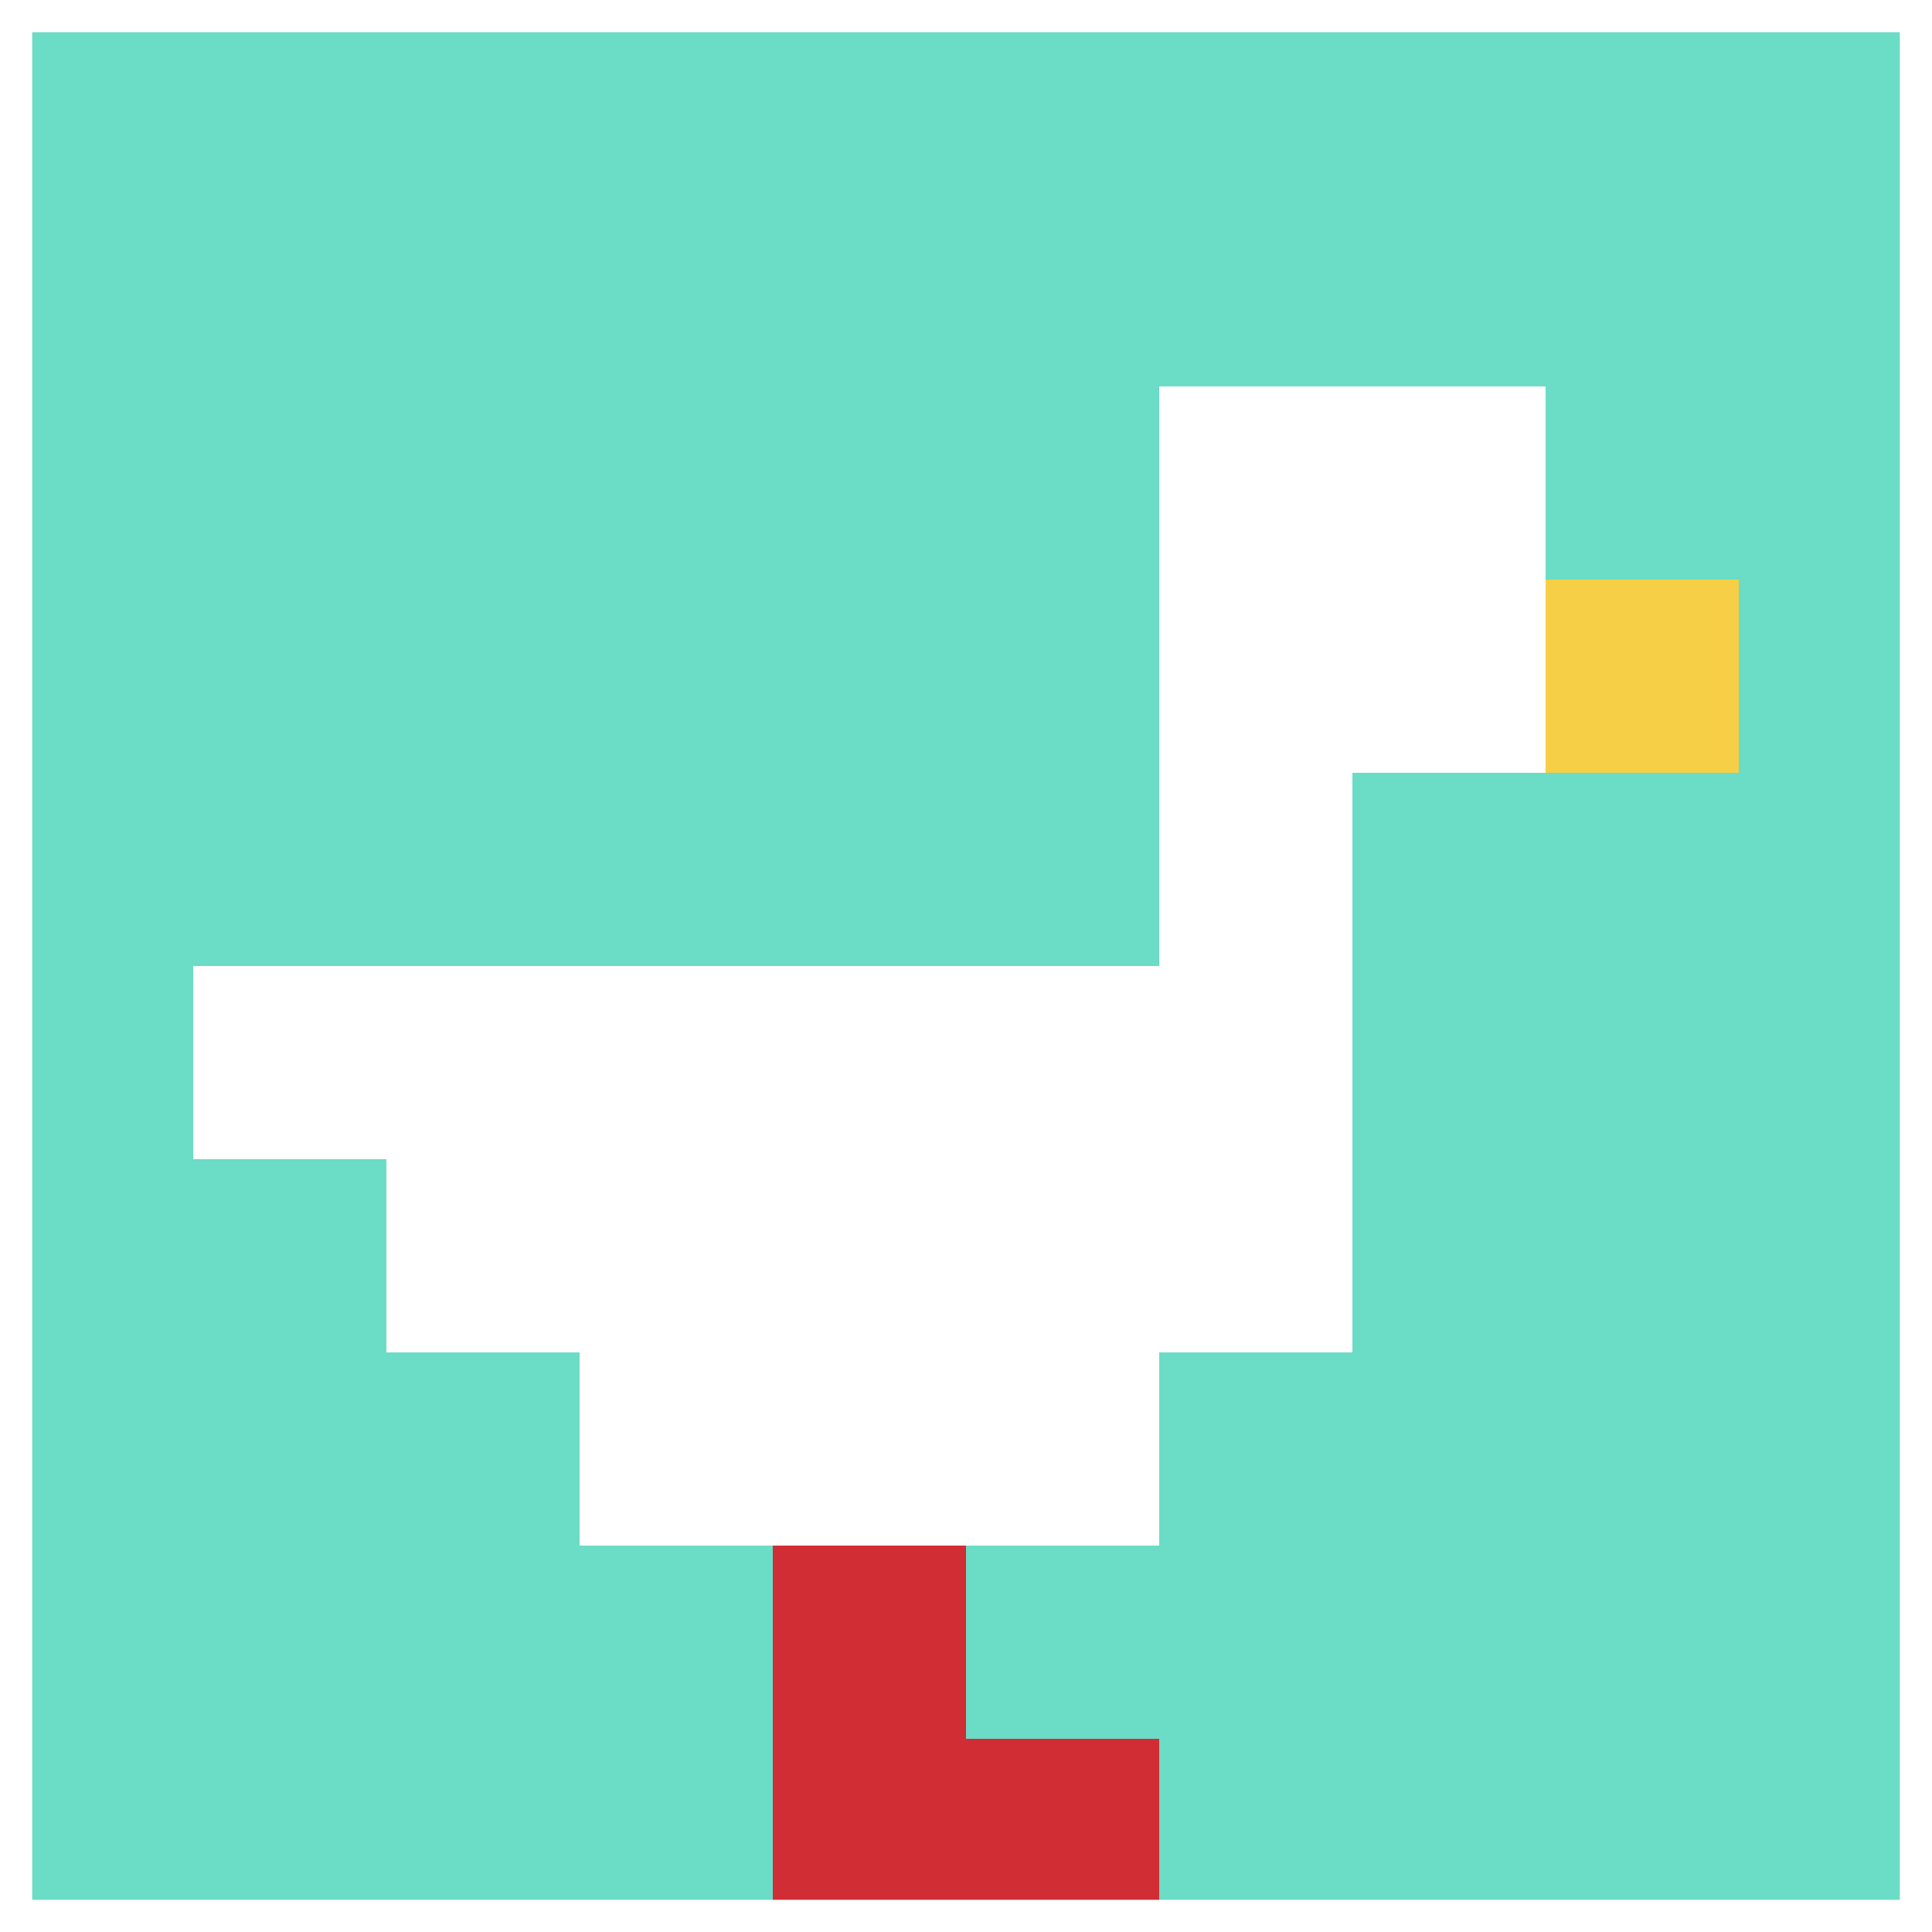
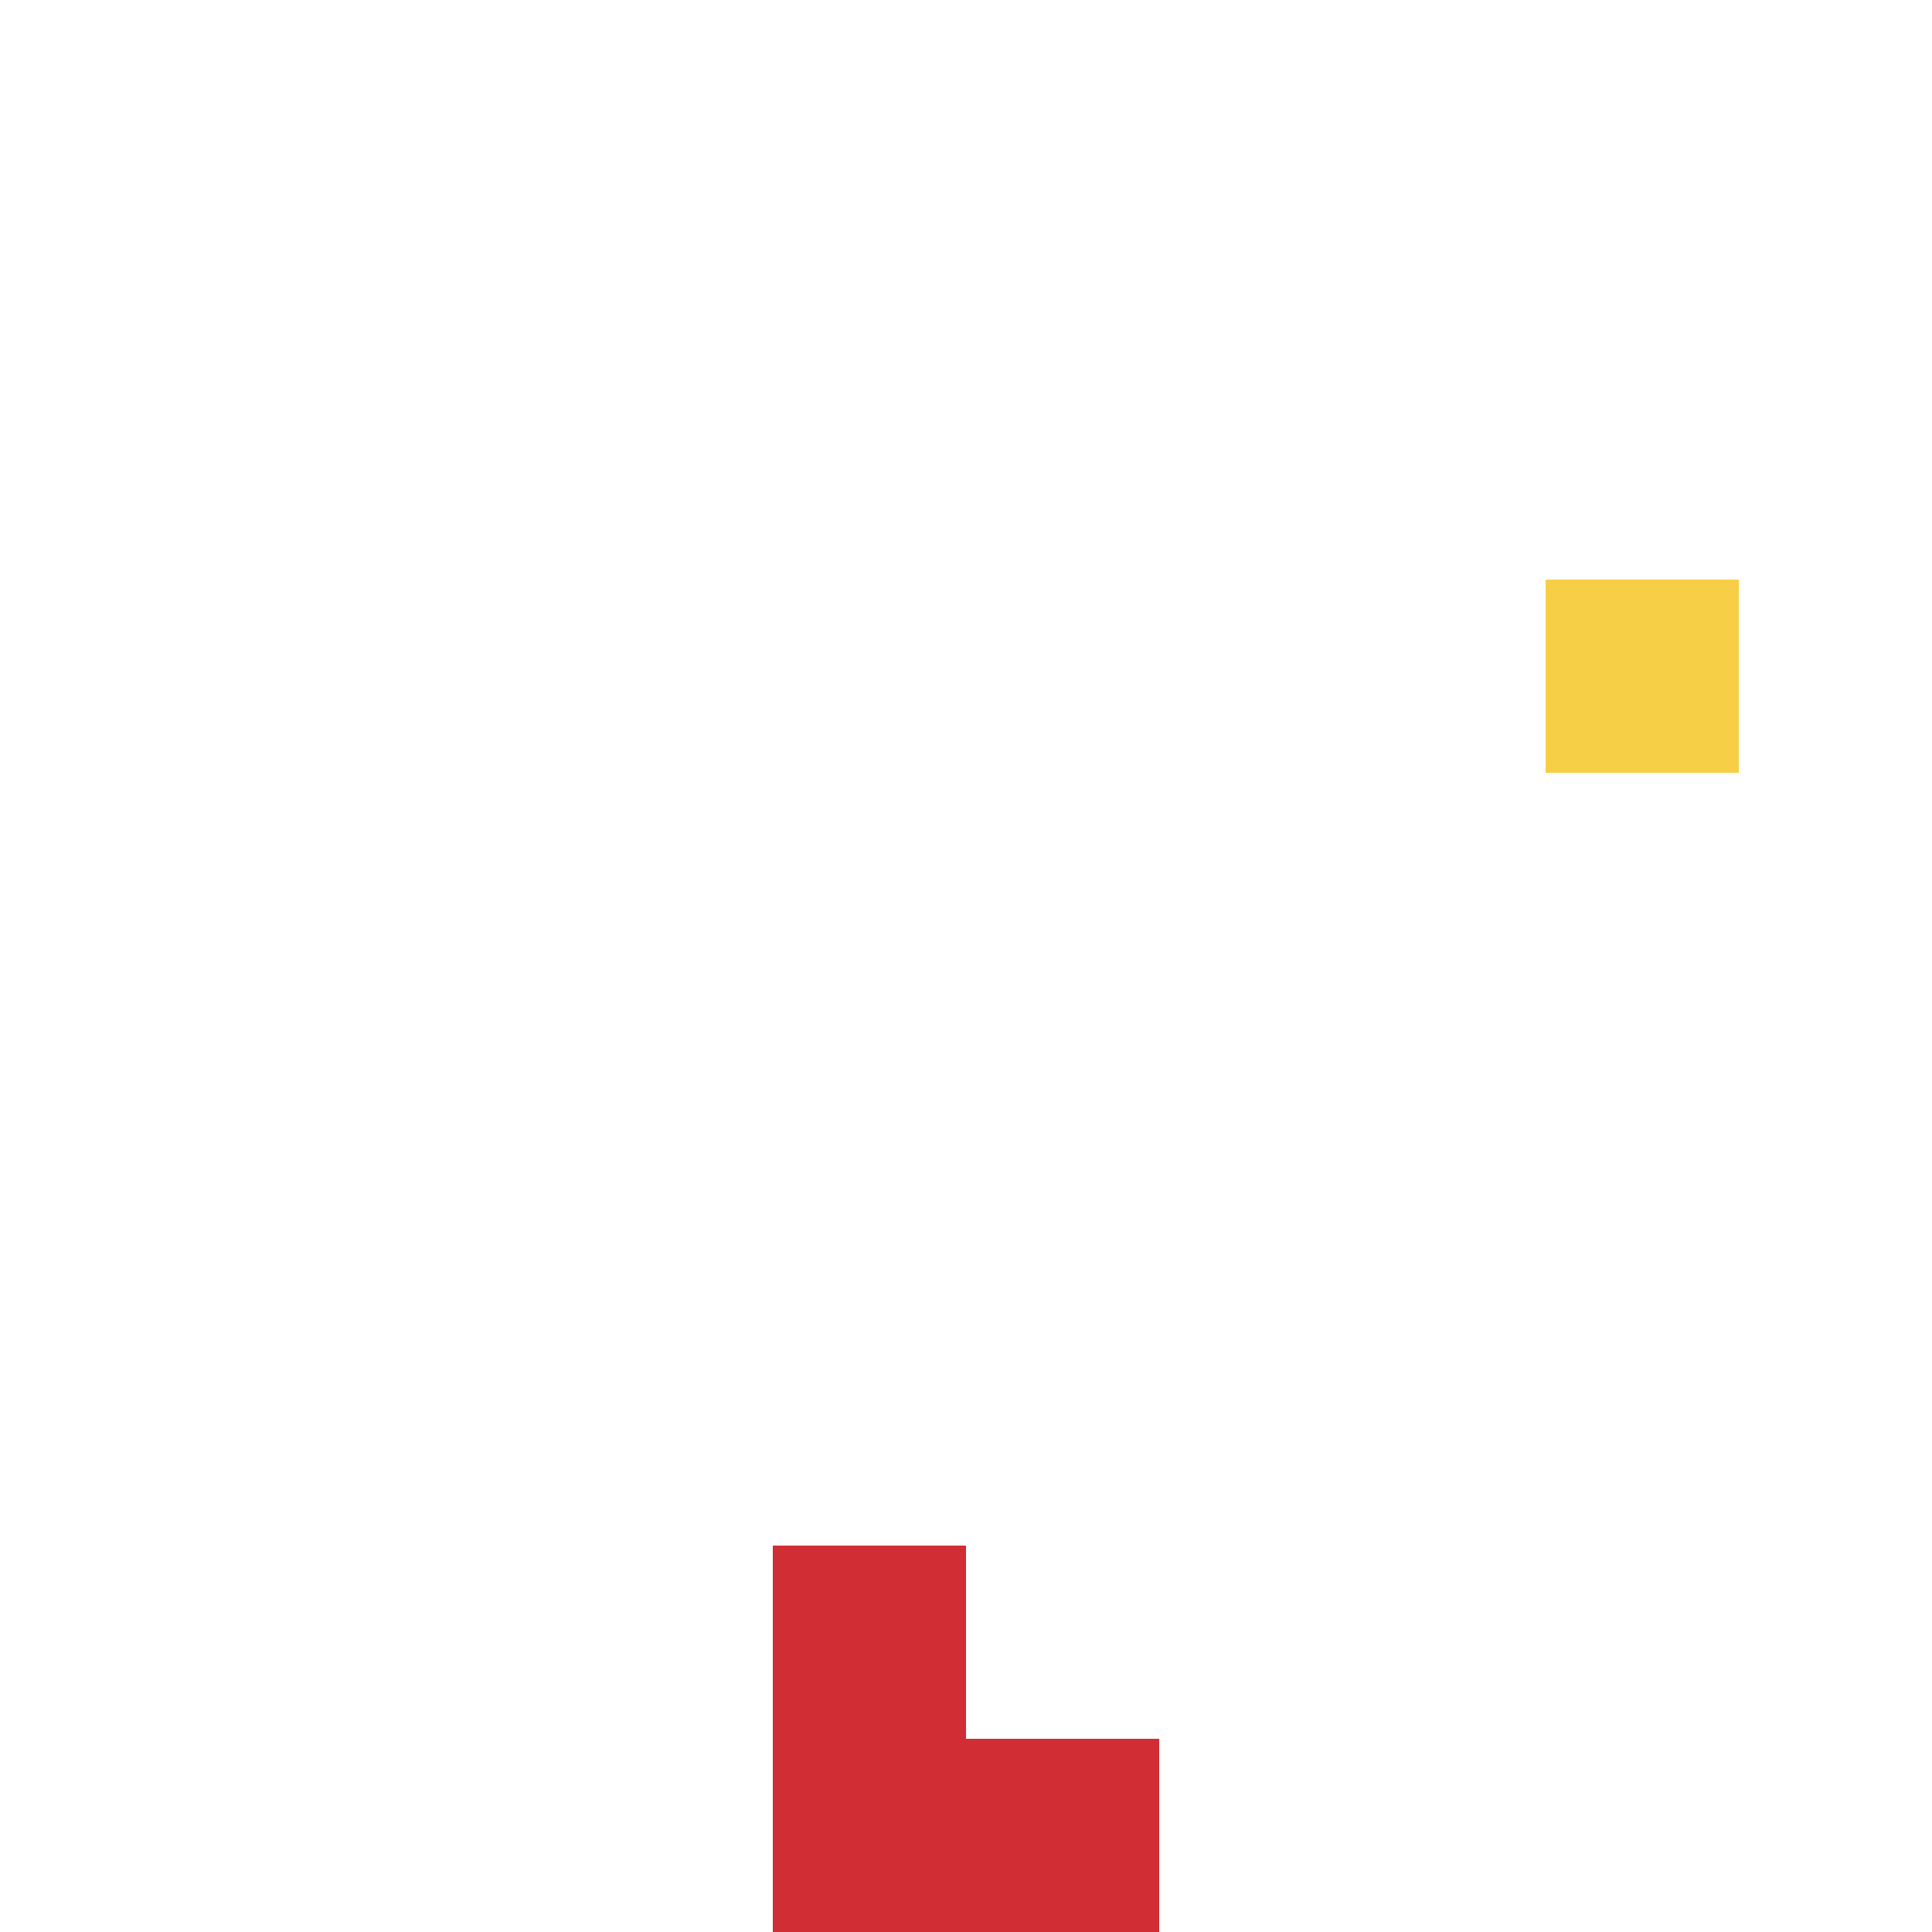
<svg xmlns="http://www.w3.org/2000/svg" version="1.1" width="1071" height="1071">
  <title>'goose-pfp-414168' by Dmitri Cherniak</title>
  <desc>seed=414168
backgroundColor=#ffffff
padding=100
innerPadding=0
timeout=1000
dimension=1
border=true
Save=function(){return n.handleSave()}
frame=7

Rendered at Sun Sep 15 2024 23:18:13 GMT+0800 (中国标准时间)
Generated in &lt;1ms
</desc>
  <defs />
  <rect width="100%" height="100%" fill="#ffffff" />
  <g>
    <g id="0-0">
-       <rect x="0" y="0" height="1071" width="1071" fill="#6BDCC5" />
      <g>
        <rect id="0-0-6-2-2-2" x="642.6" y="214.2" width="214.2" height="214.2" fill="#ffffff" />
        <rect id="0-0-6-2-1-4" x="642.6" y="214.2" width="107.1" height="428.4" fill="#ffffff" />
        <rect id="0-0-1-5-5-1" x="107.1" y="535.5" width="535.5" height="107.1" fill="#ffffff" />
        <rect id="0-0-2-5-5-2" x="214.2" y="535.5" width="535.5" height="214.2" fill="#ffffff" />
-         <rect id="0-0-3-5-3-3" x="321.3" y="535.5" width="321.3" height="321.3" fill="#ffffff" />
        <rect id="0-0-8-3-1-1" x="856.8" y="321.3" width="107.1" height="107.1" fill="#F7CF46" />
        <rect id="0-0-4-8-1-2" x="428.4" y="856.8" width="107.1" height="214.2" fill="#D12D35" />
        <rect id="0-0-4-9-2-1" x="428.4" y="963.9" width="214.2" height="107.1" fill="#D12D35" />
      </g>
-       <rect x="0" y="0" stroke="white" stroke-width="35.7" height="1071" width="1071" fill="none" />
    </g>
  </g>
</svg>